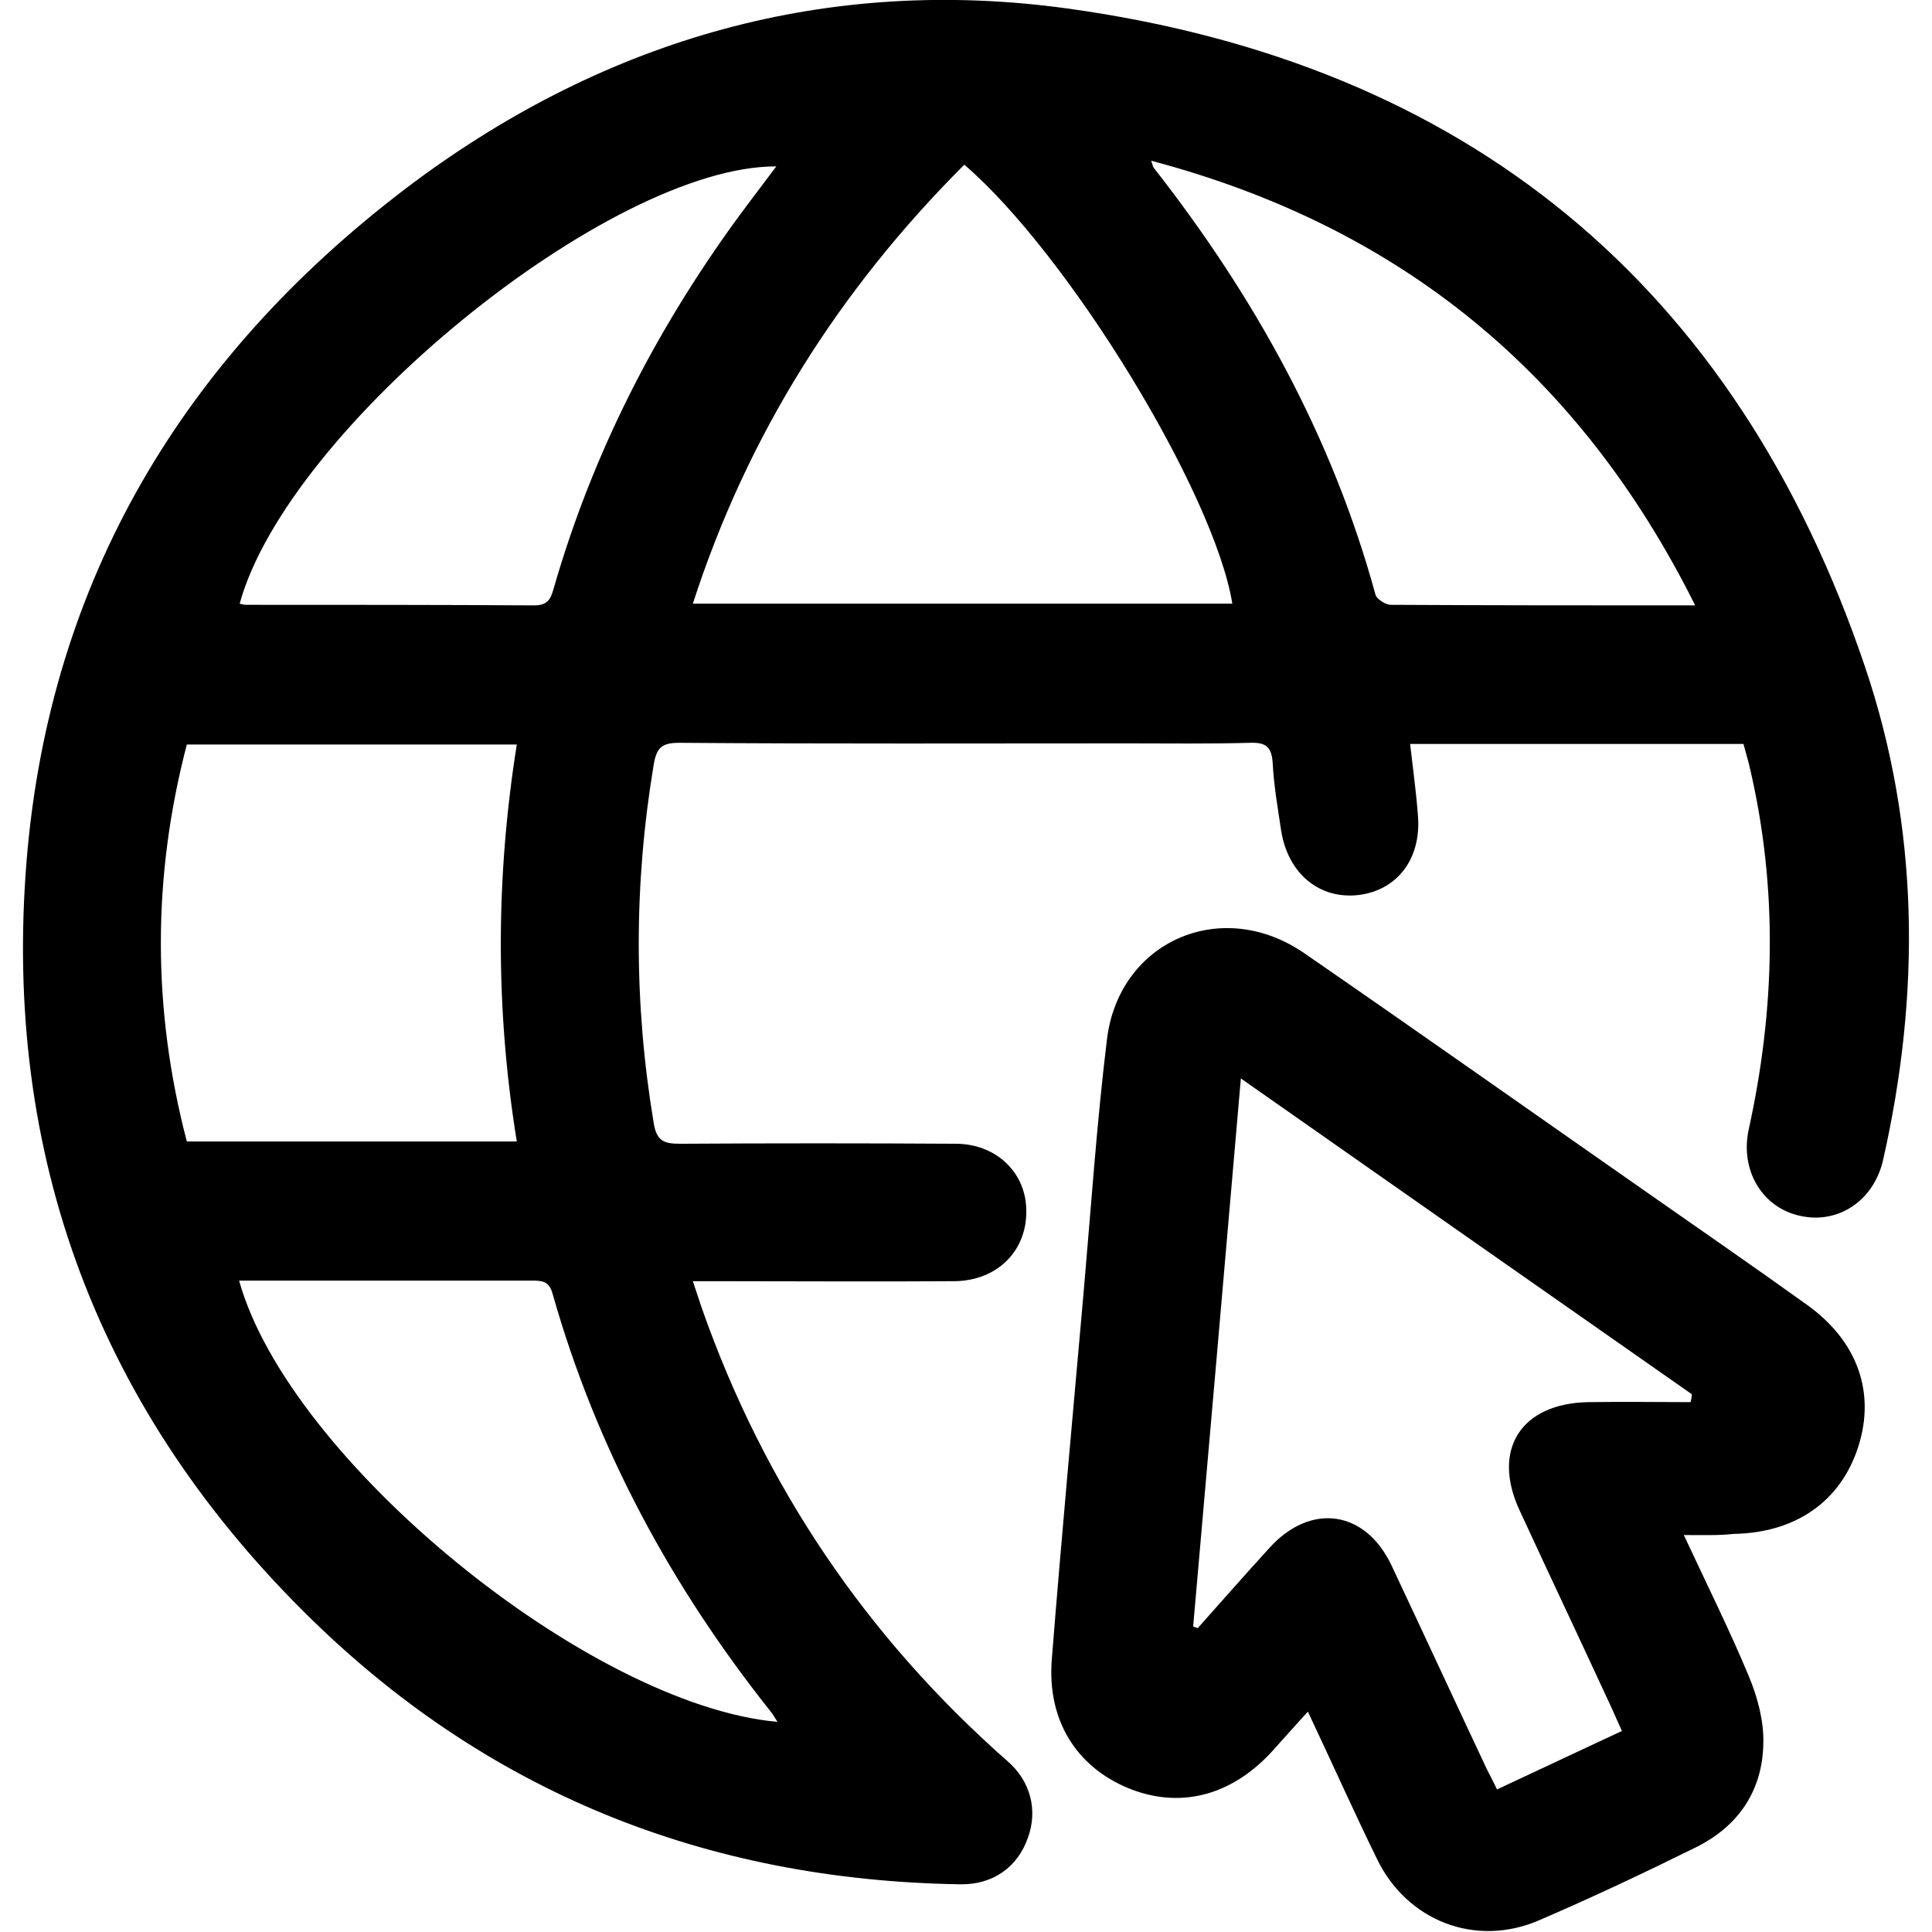
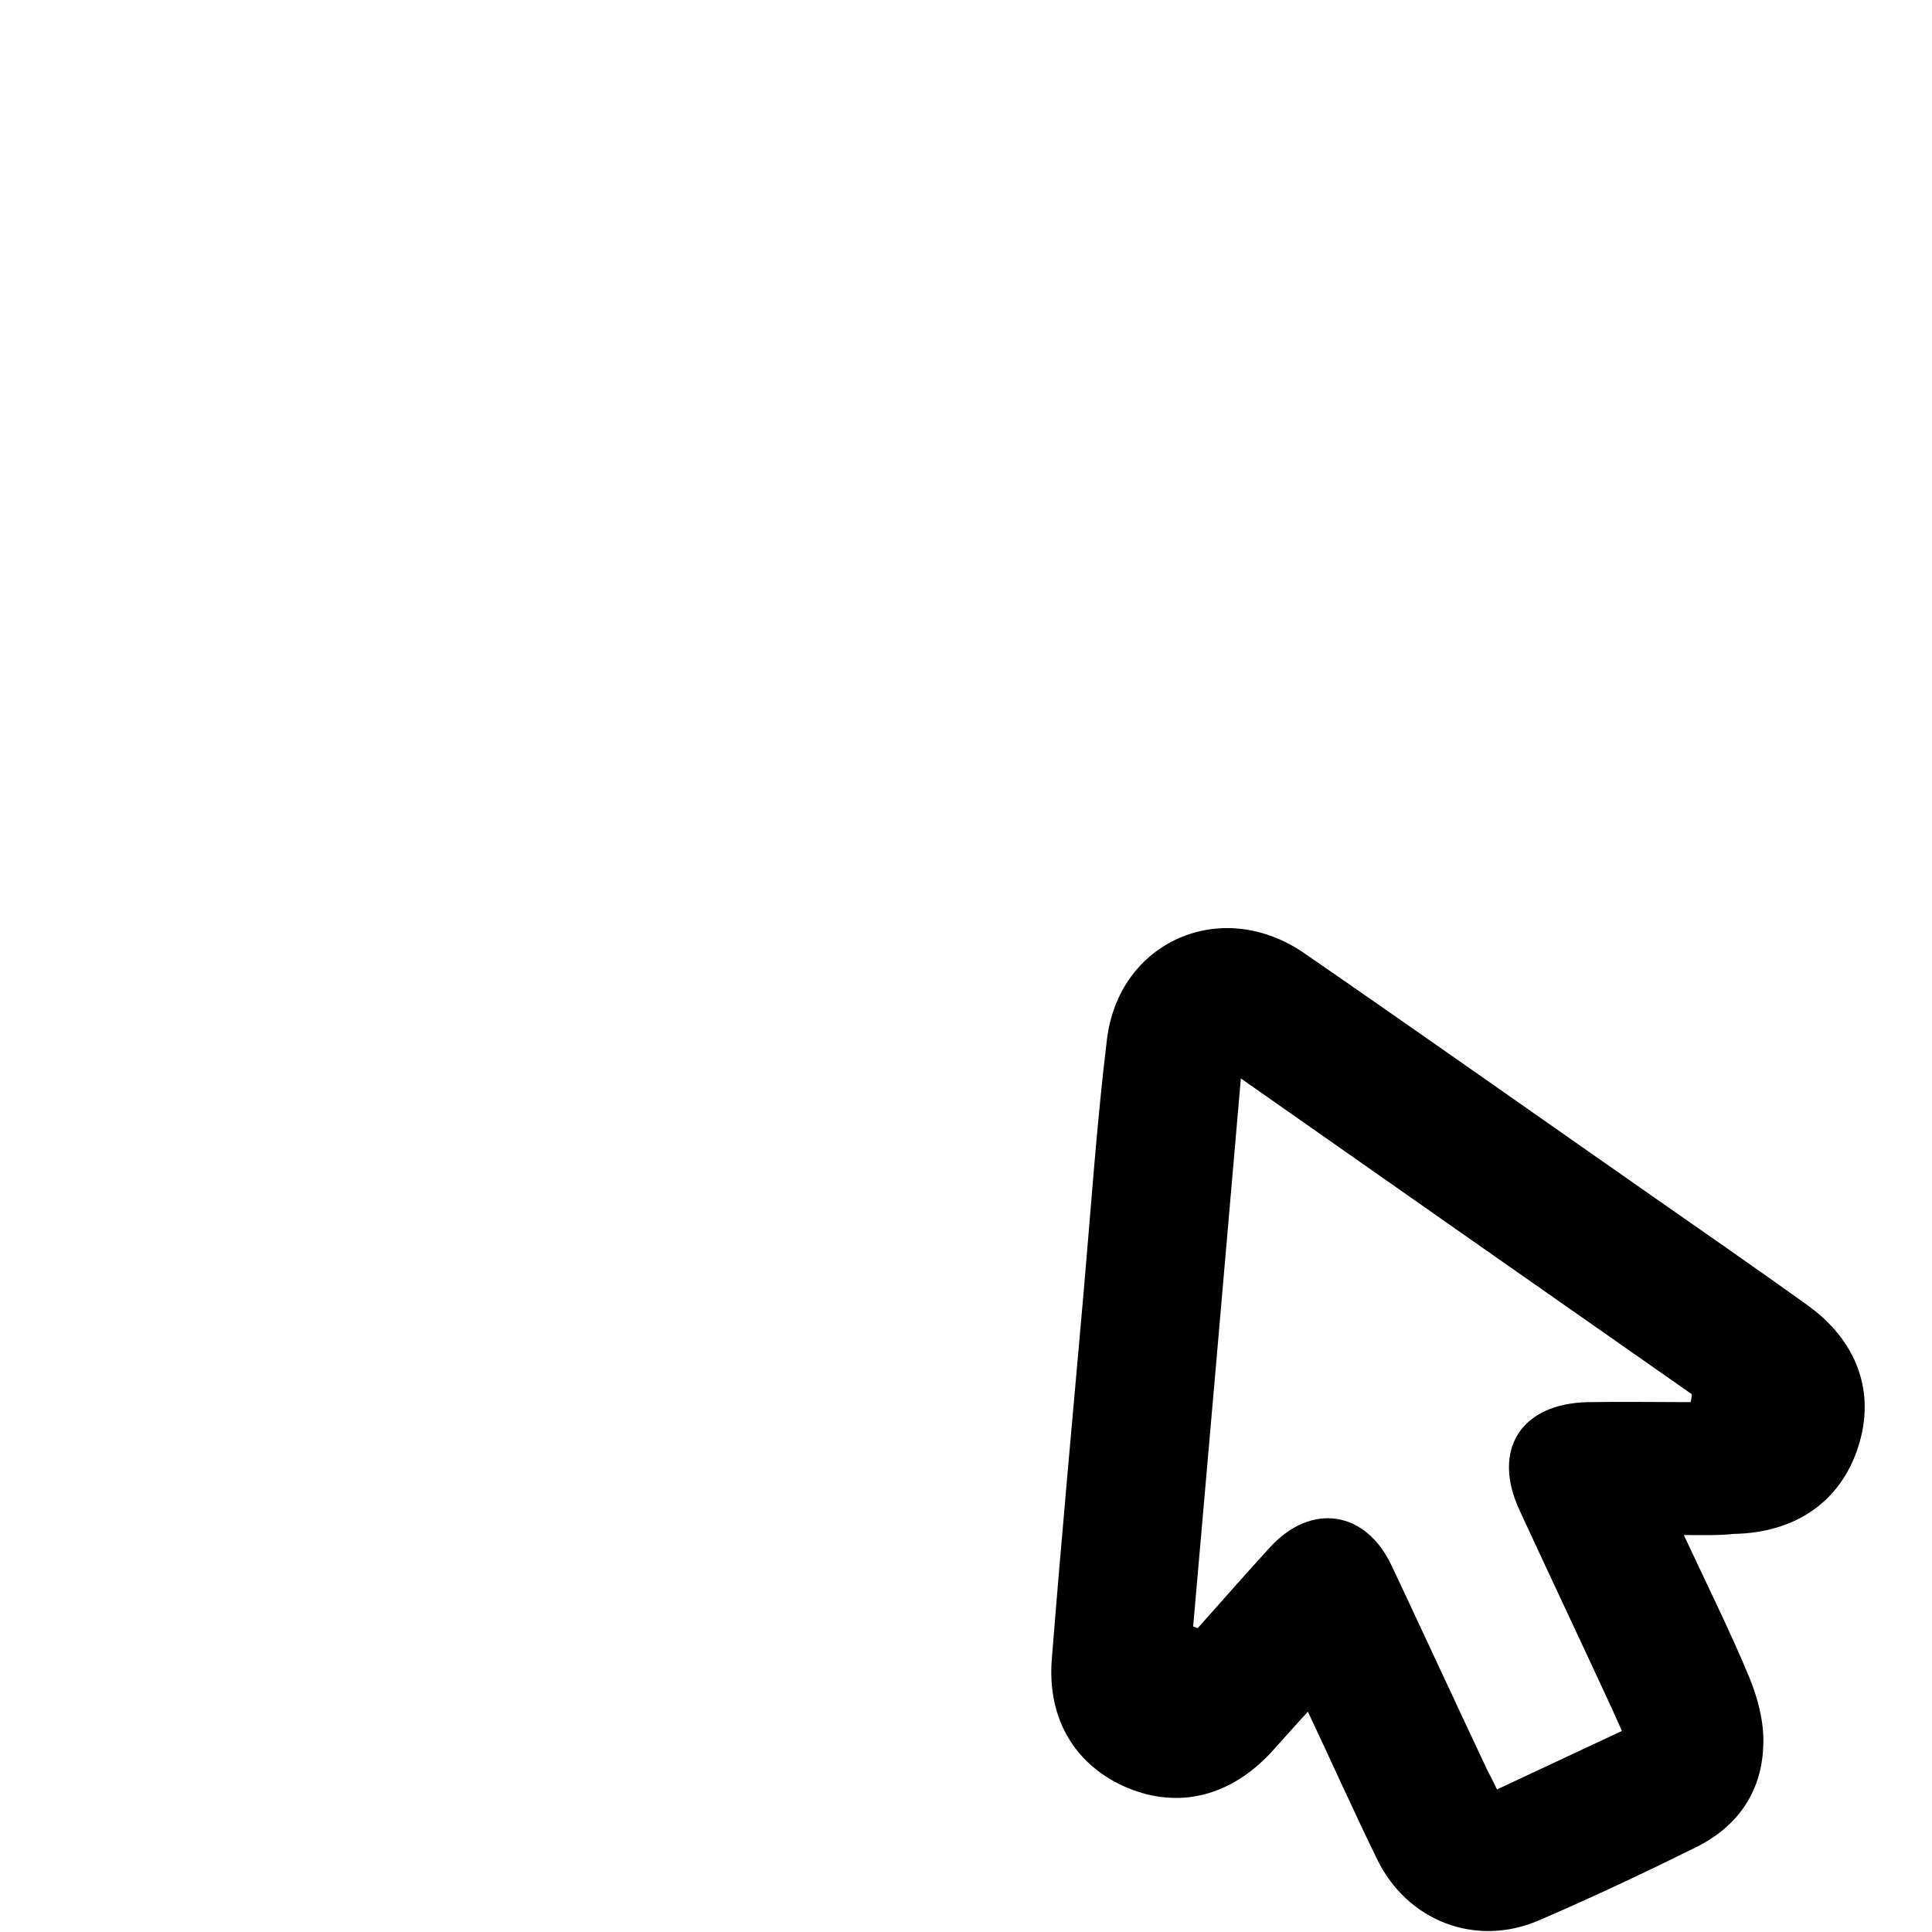
<svg xmlns="http://www.w3.org/2000/svg" version="1.1" id="Capa_1" x="0px" y="0px" viewBox="0 0 340.2 340.2" style="enable-background:new 0 0 340.2 340.2;" xml:space="preserve">
  <g>
-     <path d="M307,131c-19.6,0-39,0-58.7,0c0.5,4.4,1.1,8.6,1.4,12.9c0.5,7.5-3.8,12.9-10.5,13.7c-6.9,0.8-12.4-3.8-13.6-11.3   c-0.6-4-1.3-8-1.5-12c-0.2-2.8-1.2-3.6-4-3.5c-7.2,0.2-14.4,0.1-21.6,0.1c-26.3,0-52.6,0.1-78.9-0.1c-3,0-4,0.8-4.5,3.9   c-3.5,21-3.5,42,0,63c0.5,3.2,1.8,3.7,4.6,3.7c16.2-0.1,32.4-0.1,48.6,0c6.9,0,12.1,4.8,12.4,11.2c0.4,7.4-4.9,12.9-12.6,13   c-14,0.1-28.1,0-42.1,0c-1.1,0-2.3,0-4,0c0.6,1.8,1.1,3.3,1.6,4.8c11,31.3,29,57.9,53.9,79.8c3.9,3.4,5.3,8.5,3.5,13.4   c-1.8,5.2-6.2,8.3-11.9,8.2c-44.9-0.7-83.8-16.3-115.6-48C16.2,246.7,0,201.2,4.9,149.1c4.7-49,28.8-87.7,68-117   C107.1,6.7,145.9-4.3,188,1.5c70.1,9.7,117.6,48.5,140.4,115.9c9.6,28.4,9.8,57.6,3.2,86.8c-1.6,7.2-7.9,11.4-14.6,9.9   c-6.6-1.4-10.6-7.9-9.1-15.1c4.7-21.3,5.2-42.6,0.2-63.9C307.8,133.8,307.4,132.5,307,131z M169.8,29   c-22.1,22.1-38.2,47.6-47.8,77.3c32,0,63.5,0,95,0C213.8,86.7,188.1,44.7,169.8,29z M32.9,201c19.5,0,38.7,0,58.1,0   c-3.8-23.5-3.7-46.6,0-69.9c-19.5,0-38.6,0-58.1,0C26.8,154.4,26.8,177.7,32.9,201z M298.5,106.6c-20.4-40.9-52-66.7-95.8-78.3   c0.3,0.8,0.3,1.1,0.5,1.3c17.7,22.6,31.4,47.3,39,75.1c0.2,0.8,1.8,1.8,2.7,1.8C262.5,106.6,280.1,106.6,298.5,106.6z M136.9,303.2   c-0.4-0.6-0.7-1.2-1.1-1.7c-17.6-22.1-30.8-46.5-38.5-73.7c-0.6-2.2-1.8-2.3-3.6-2.3c-10.5,0-21,0-31.5,0c-6.7,0-13.3,0-20.1,0   C50.9,257.1,103.7,300.2,136.9,303.2z M42.2,106.3c0.4,0.1,0.7,0.2,1.1,0.2c16.9,0,33.9,0,50.8,0.1c2.4,0,2.9-1.2,3.4-3   c6.8-23.6,17.8-45.2,32.3-65.1c2.2-3,4.5-6,6.9-9.2C107.3,29.2,50.7,75.4,42.2,106.3z" />
    <path d="M296.5,270.3c4.1,8.8,8.1,16.8,11.5,25c1.5,3.6,2.6,7.8,2.5,11.6c-0.1,8.4-4.4,14.7-11.9,18.4c-9.1,4.5-18.2,8.8-27.5,12.8   c-11.2,4.9-23.4,0.2-28.7-10.9c-4.1-8.4-7.9-16.9-12.1-25.8c-2.3,2.5-4.4,4.9-6.4,7.1c-7.2,7.8-16.3,10.1-25.4,6.3   c-9-3.8-14.1-11.9-13.3-22.5c1.7-21.5,3.7-43,5.6-64.6c1.3-14.8,2.3-29.7,4.1-44.5c2-17.4,20.1-25.4,34.7-15.4   c20.3,14,40.4,28.2,60.6,42.3c9.3,6.5,18.7,13,27.9,19.6c9,6.4,12.2,15.5,9.1,25.1c-3.1,9.6-11,15.1-21.9,15.3   C302.6,270.4,299.9,270.3,296.5,270.3z M210.1,286.4c0.3,0.1,0.5,0.2,0.8,0.3c4.2-4.7,8.3-9.4,12.6-14.1c7.3-8.1,17-6.7,21.6,3.2   c5.6,11.9,11.1,23.8,16.7,35.7c0.6,1.2,1.2,2.3,1.8,3.6c7.5-3.5,14.7-6.9,22-10.3c-0.7-1.5-1.2-2.7-1.7-3.8   c-5.4-11.7-10.9-23.3-16.3-35c-5-10.7,0.2-18.9,12.1-19.1c6-0.1,12,0,18,0c0.1-0.5,0.2-0.9,0.2-1.4c-26.3-18.4-52.6-36.8-79.4-55.6   C215.7,222.4,212.9,254.4,210.1,286.4z" />
  </g>
</svg>